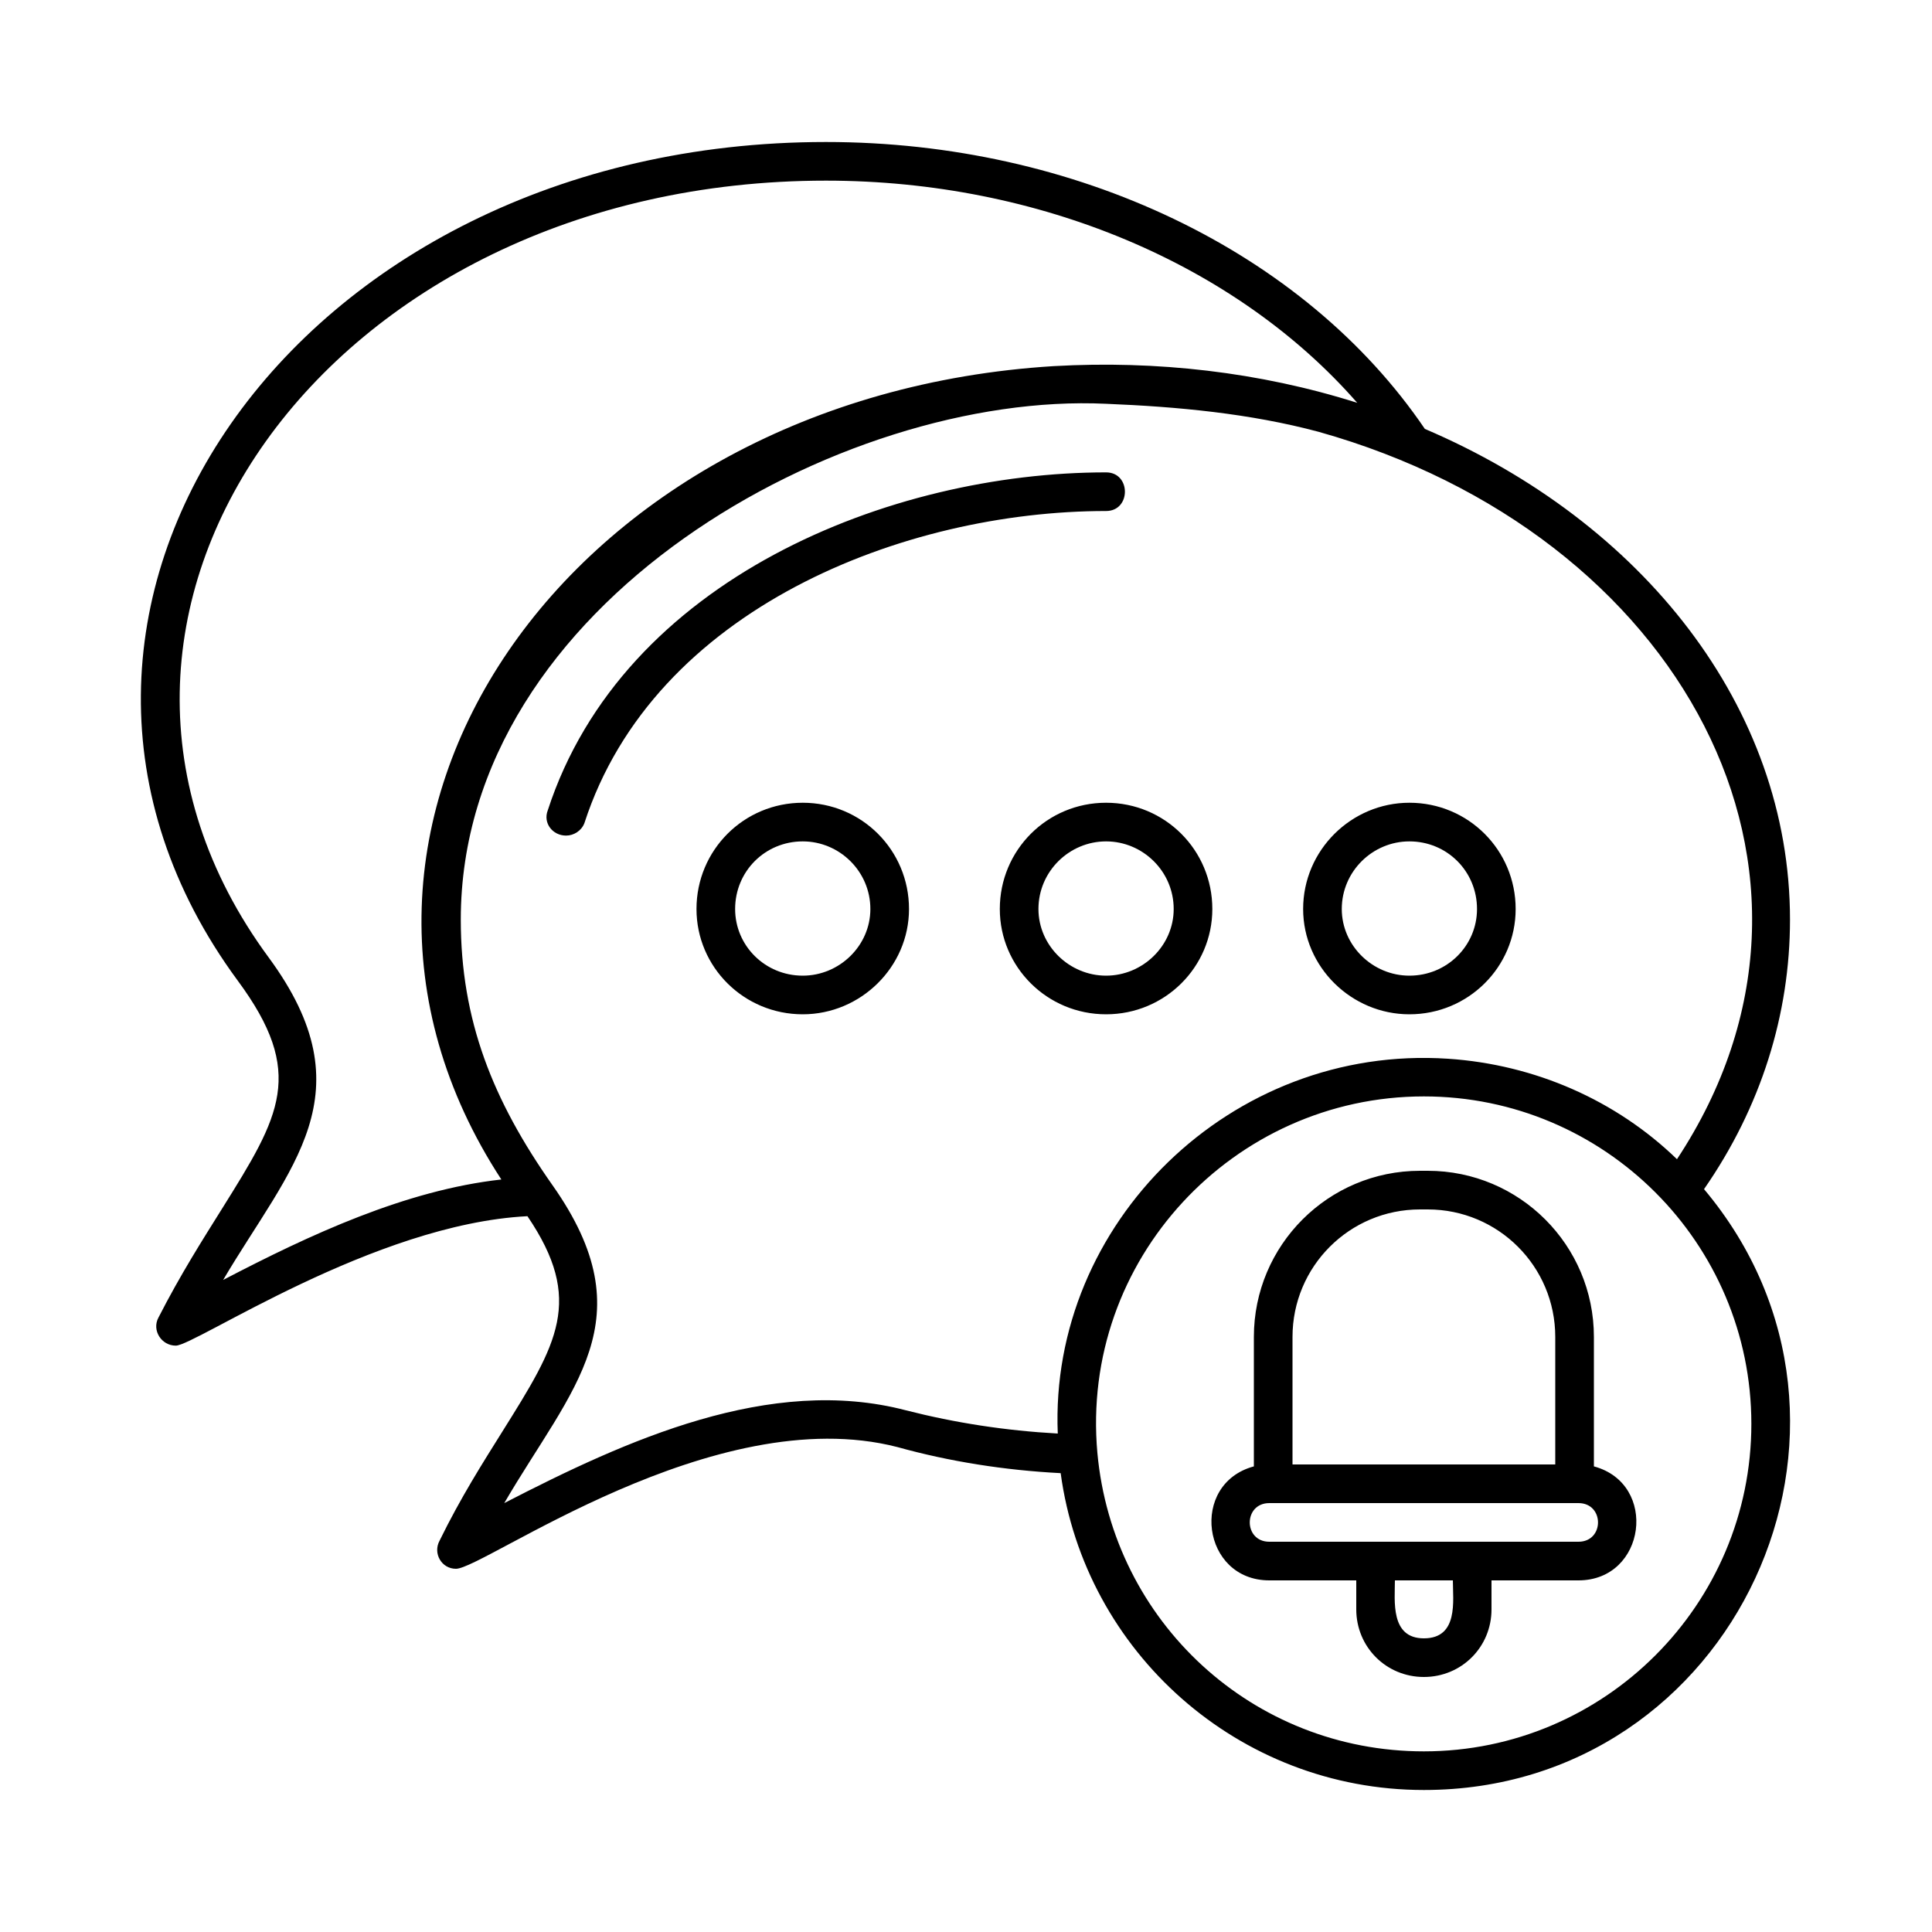
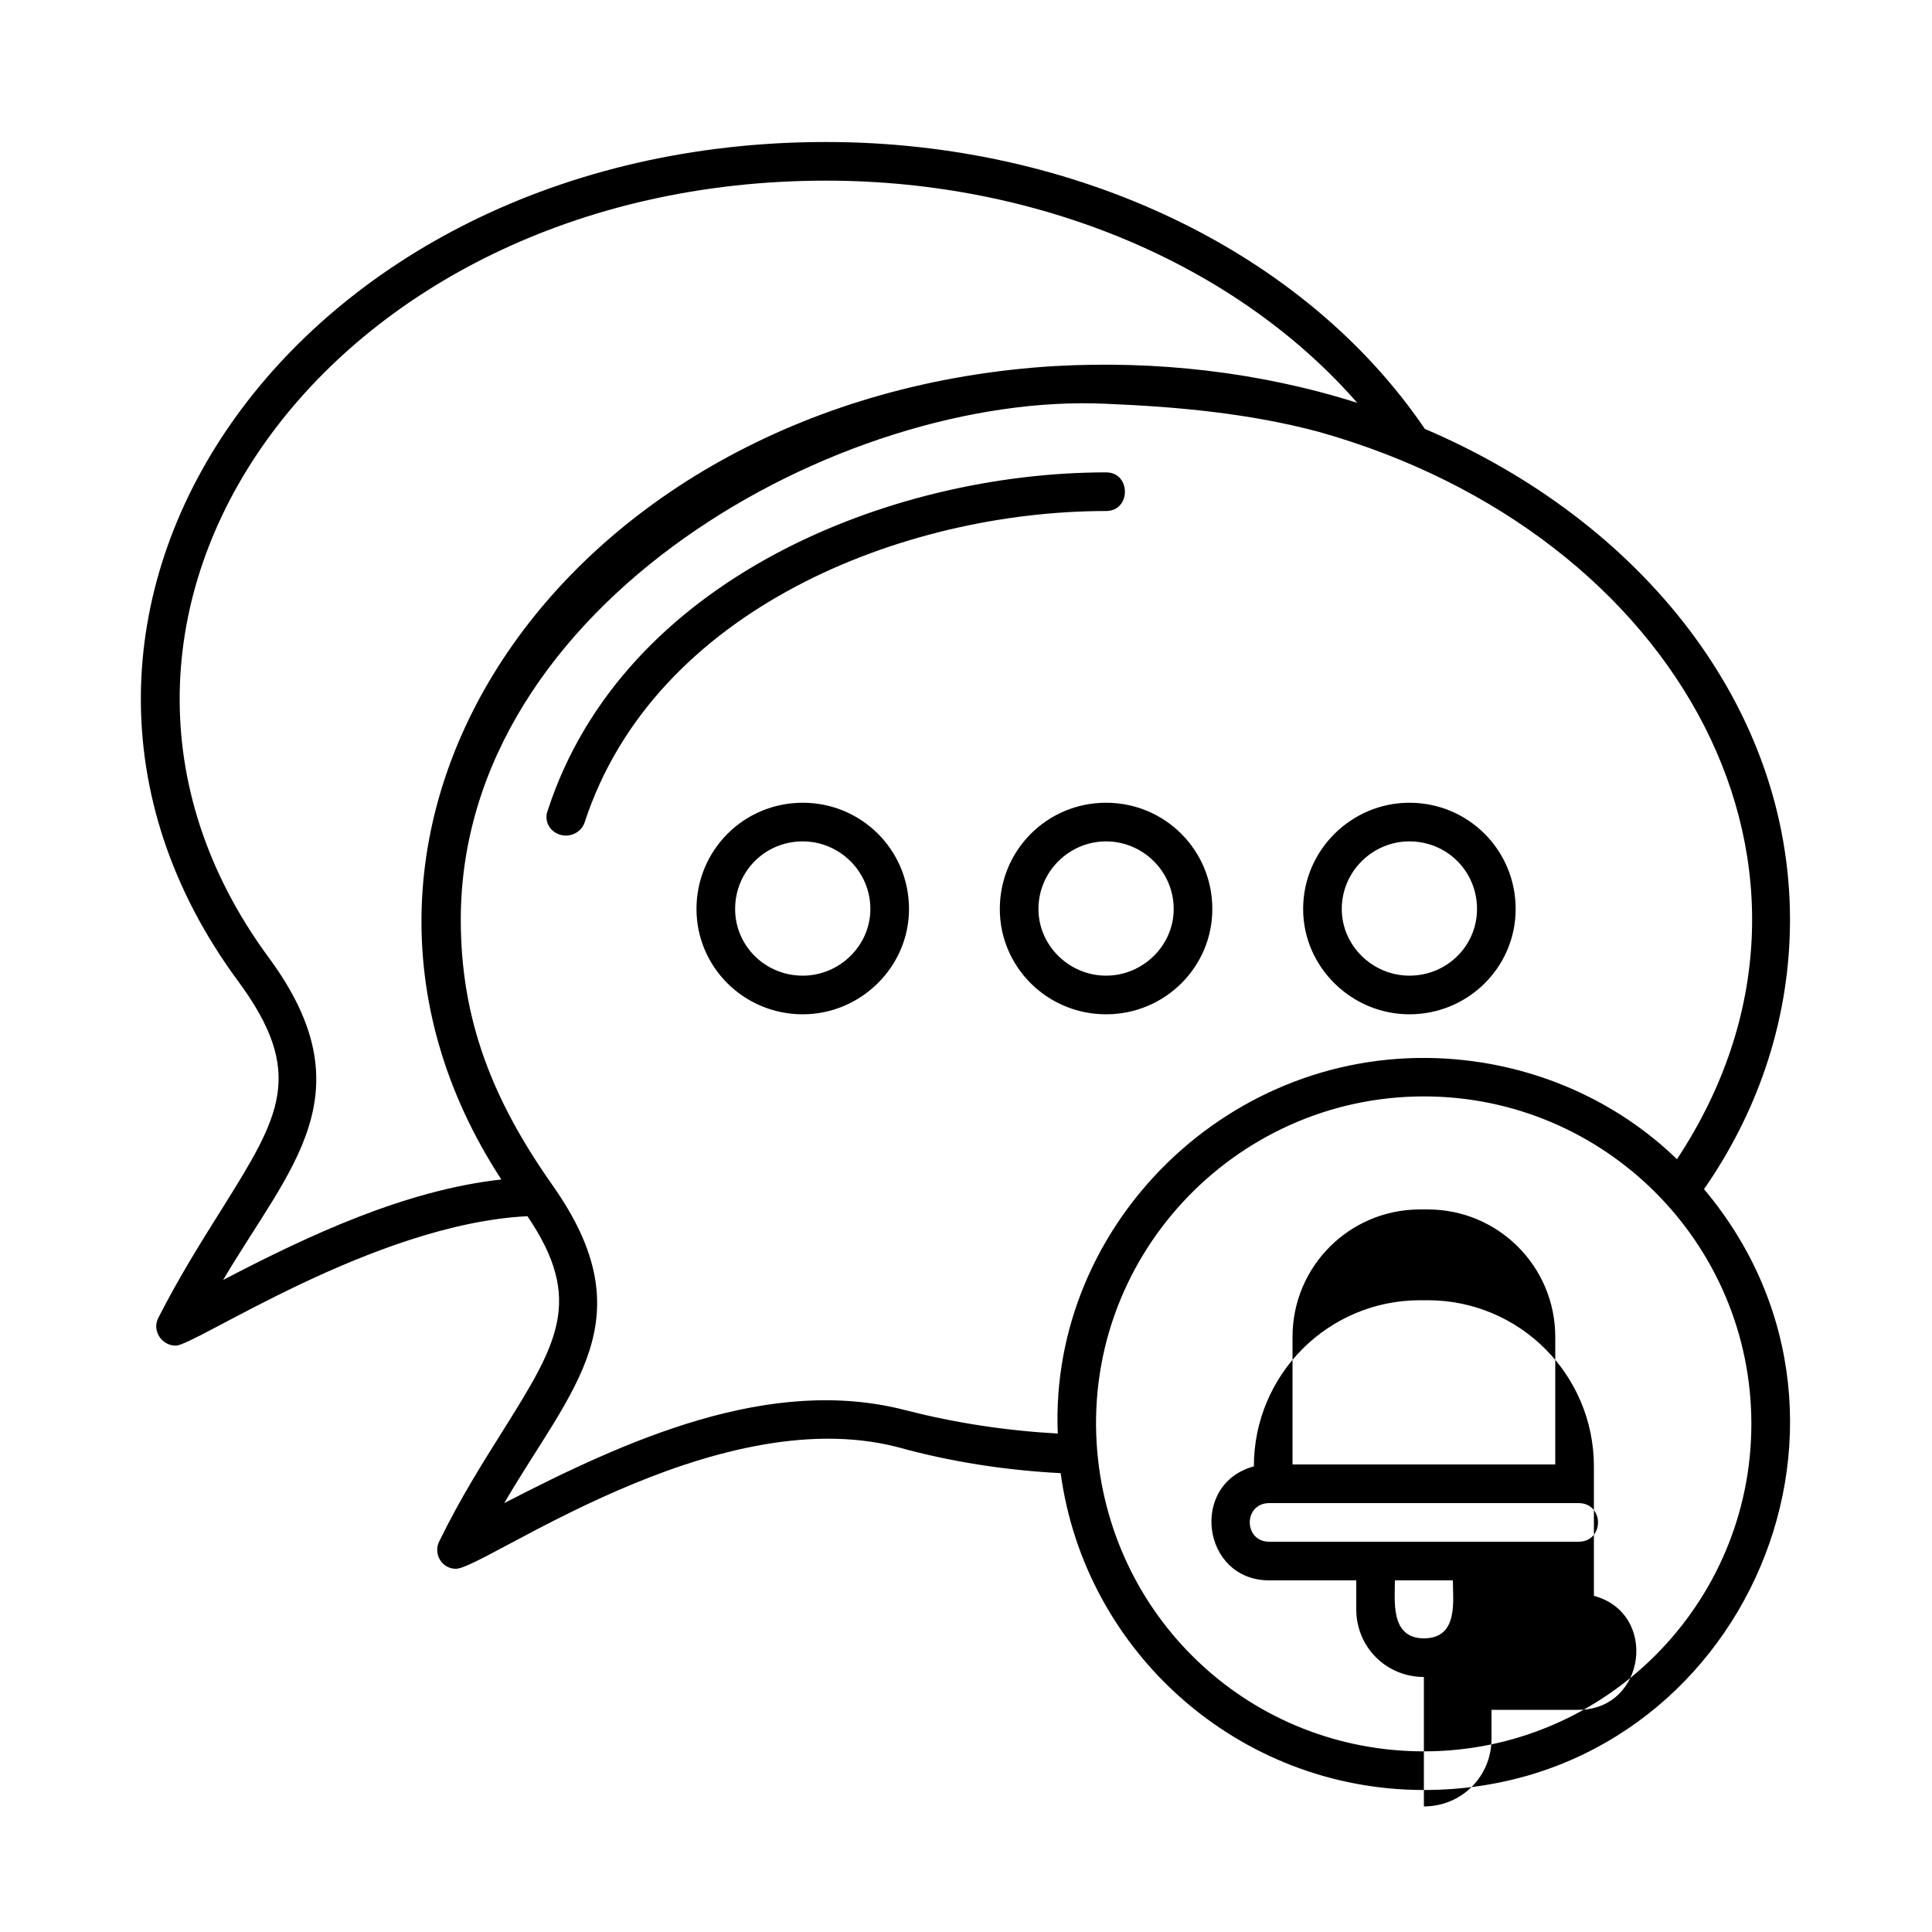
<svg xmlns="http://www.w3.org/2000/svg" clip-rule="evenodd" fill-rule="evenodd" height="2in" image-rendering="optimizeQuality" shape-rendering="geometricPrecision" text-rendering="geometricPrecision" viewBox="0 0 2000 2000" width="2in">
  <g id="Layer_x0020_1">
-     <path d="m1474 1736c-39 0-70-31-70-70v-30h-90c-70 0-83-100-16-118v-134c0-95 77-172 172-172h8c95 0 172 77 172 172v134c67 18 54 118-16 118h-90v30c0 39-31 70-70 70zm-1292-343c-15 0-25-16-18-29 23-45 46-81 66-113 60-96 87-140 16-236-279-379 57-868 609-868 258 0 495 113 620 297 225 96 378 288 378 508 0 98-30 194-89 279 206 245 32 622-290 622-192 0-351-143-376-328-58-3-115-12-169-27-190-49-428 126-457 126-15 0-24-16-17-29 22-45 45-81 65-113 57-91 85-136 26-223-159 8-344 134-364 134zm1183-946c-71-19-146-26-220-29-274-13-668 206-668 534 0 104 33 187 95 275 98 139 20 209-50 329 126-65 275-133 416-96 51 13 103 21 157 24-9-217 179-403 404-388 90 6 174 43 237 104 196-297 3-648-371-753zm-510-260c-518 0-836 452-577 804 104 141 22 217-47 334 90-47 189-93 288-104-239-366 67-811 572-842 106-6 213 6 314 38-125-143-329-230-550-230zm619 948c-197 0-356 169-338 369 16 175 161 309 338 309 187 0 339-152 339-339s-152-339-339-339zm-888-270c-14 0-24-13-19-26 78-240 355-350 578-350 26 0 26 40 0 40-209 0-468 101-540 323-3 8-11 13-19 13zm245 185c-61 0-110-49-110-109 0-61 49-110 110-110s110 49 110 110c0 60-50 109-110 109zm0-179c-39 0-70 31-70 70 0 38 31 69 70 69 38 0 70-31 70-69 0-39-32-70-70-70zm314 179c-61 0-110-49-110-109 0-61 49-110 110-110s110 49 110 110c0 60-49 109-110 109zm0-179c-38 0-70 31-70 70 0 38 32 69 70 69s70-31 70-69c0-39-32-70-70-70zm314 179c-60 0-110-49-110-109 0-61 50-110 110-110 61 0 110 49 110 110 0 60-49 109-110 109zm0-179c-38 0-70 31-70 70 0 38 32 69 70 69 39 0 70-31 70-69 0-39-31-70-70-70zm-121 645h272v-132c0-73-59-132-132-132h-8c-73 0-132 59-132 132zm84 80h212c27 0 27-40 0-40h-320c-27 0-27 40 0 40zm22 40c0 21-5 60 30 60 36 0 30-39 30-60z" />
+     <path d="m1474 1736c-39 0-70-31-70-70v-30h-90c-70 0-83-100-16-118c0-95 77-172 172-172h8c95 0 172 77 172 172v134c67 18 54 118-16 118h-90v30c0 39-31 70-70 70zm-1292-343c-15 0-25-16-18-29 23-45 46-81 66-113 60-96 87-140 16-236-279-379 57-868 609-868 258 0 495 113 620 297 225 96 378 288 378 508 0 98-30 194-89 279 206 245 32 622-290 622-192 0-351-143-376-328-58-3-115-12-169-27-190-49-428 126-457 126-15 0-24-16-17-29 22-45 45-81 65-113 57-91 85-136 26-223-159 8-344 134-364 134zm1183-946c-71-19-146-26-220-29-274-13-668 206-668 534 0 104 33 187 95 275 98 139 20 209-50 329 126-65 275-133 416-96 51 13 103 21 157 24-9-217 179-403 404-388 90 6 174 43 237 104 196-297 3-648-371-753zm-510-260c-518 0-836 452-577 804 104 141 22 217-47 334 90-47 189-93 288-104-239-366 67-811 572-842 106-6 213 6 314 38-125-143-329-230-550-230zm619 948c-197 0-356 169-338 369 16 175 161 309 338 309 187 0 339-152 339-339s-152-339-339-339zm-888-270c-14 0-24-13-19-26 78-240 355-350 578-350 26 0 26 40 0 40-209 0-468 101-540 323-3 8-11 13-19 13zm245 185c-61 0-110-49-110-109 0-61 49-110 110-110s110 49 110 110c0 60-50 109-110 109zm0-179c-39 0-70 31-70 70 0 38 31 69 70 69 38 0 70-31 70-69 0-39-32-70-70-70zm314 179c-61 0-110-49-110-109 0-61 49-110 110-110s110 49 110 110c0 60-49 109-110 109zm0-179c-38 0-70 31-70 70 0 38 32 69 70 69s70-31 70-69c0-39-32-70-70-70zm314 179c-60 0-110-49-110-109 0-61 50-110 110-110 61 0 110 49 110 110 0 60-49 109-110 109zm0-179c-38 0-70 31-70 70 0 38 32 69 70 69 39 0 70-31 70-69 0-39-31-70-70-70zm-121 645h272v-132c0-73-59-132-132-132h-8c-73 0-132 59-132 132zm84 80h212c27 0 27-40 0-40h-320c-27 0-27 40 0 40zm22 40c0 21-5 60 30 60 36 0 30-39 30-60z" />
  </g>
</svg>